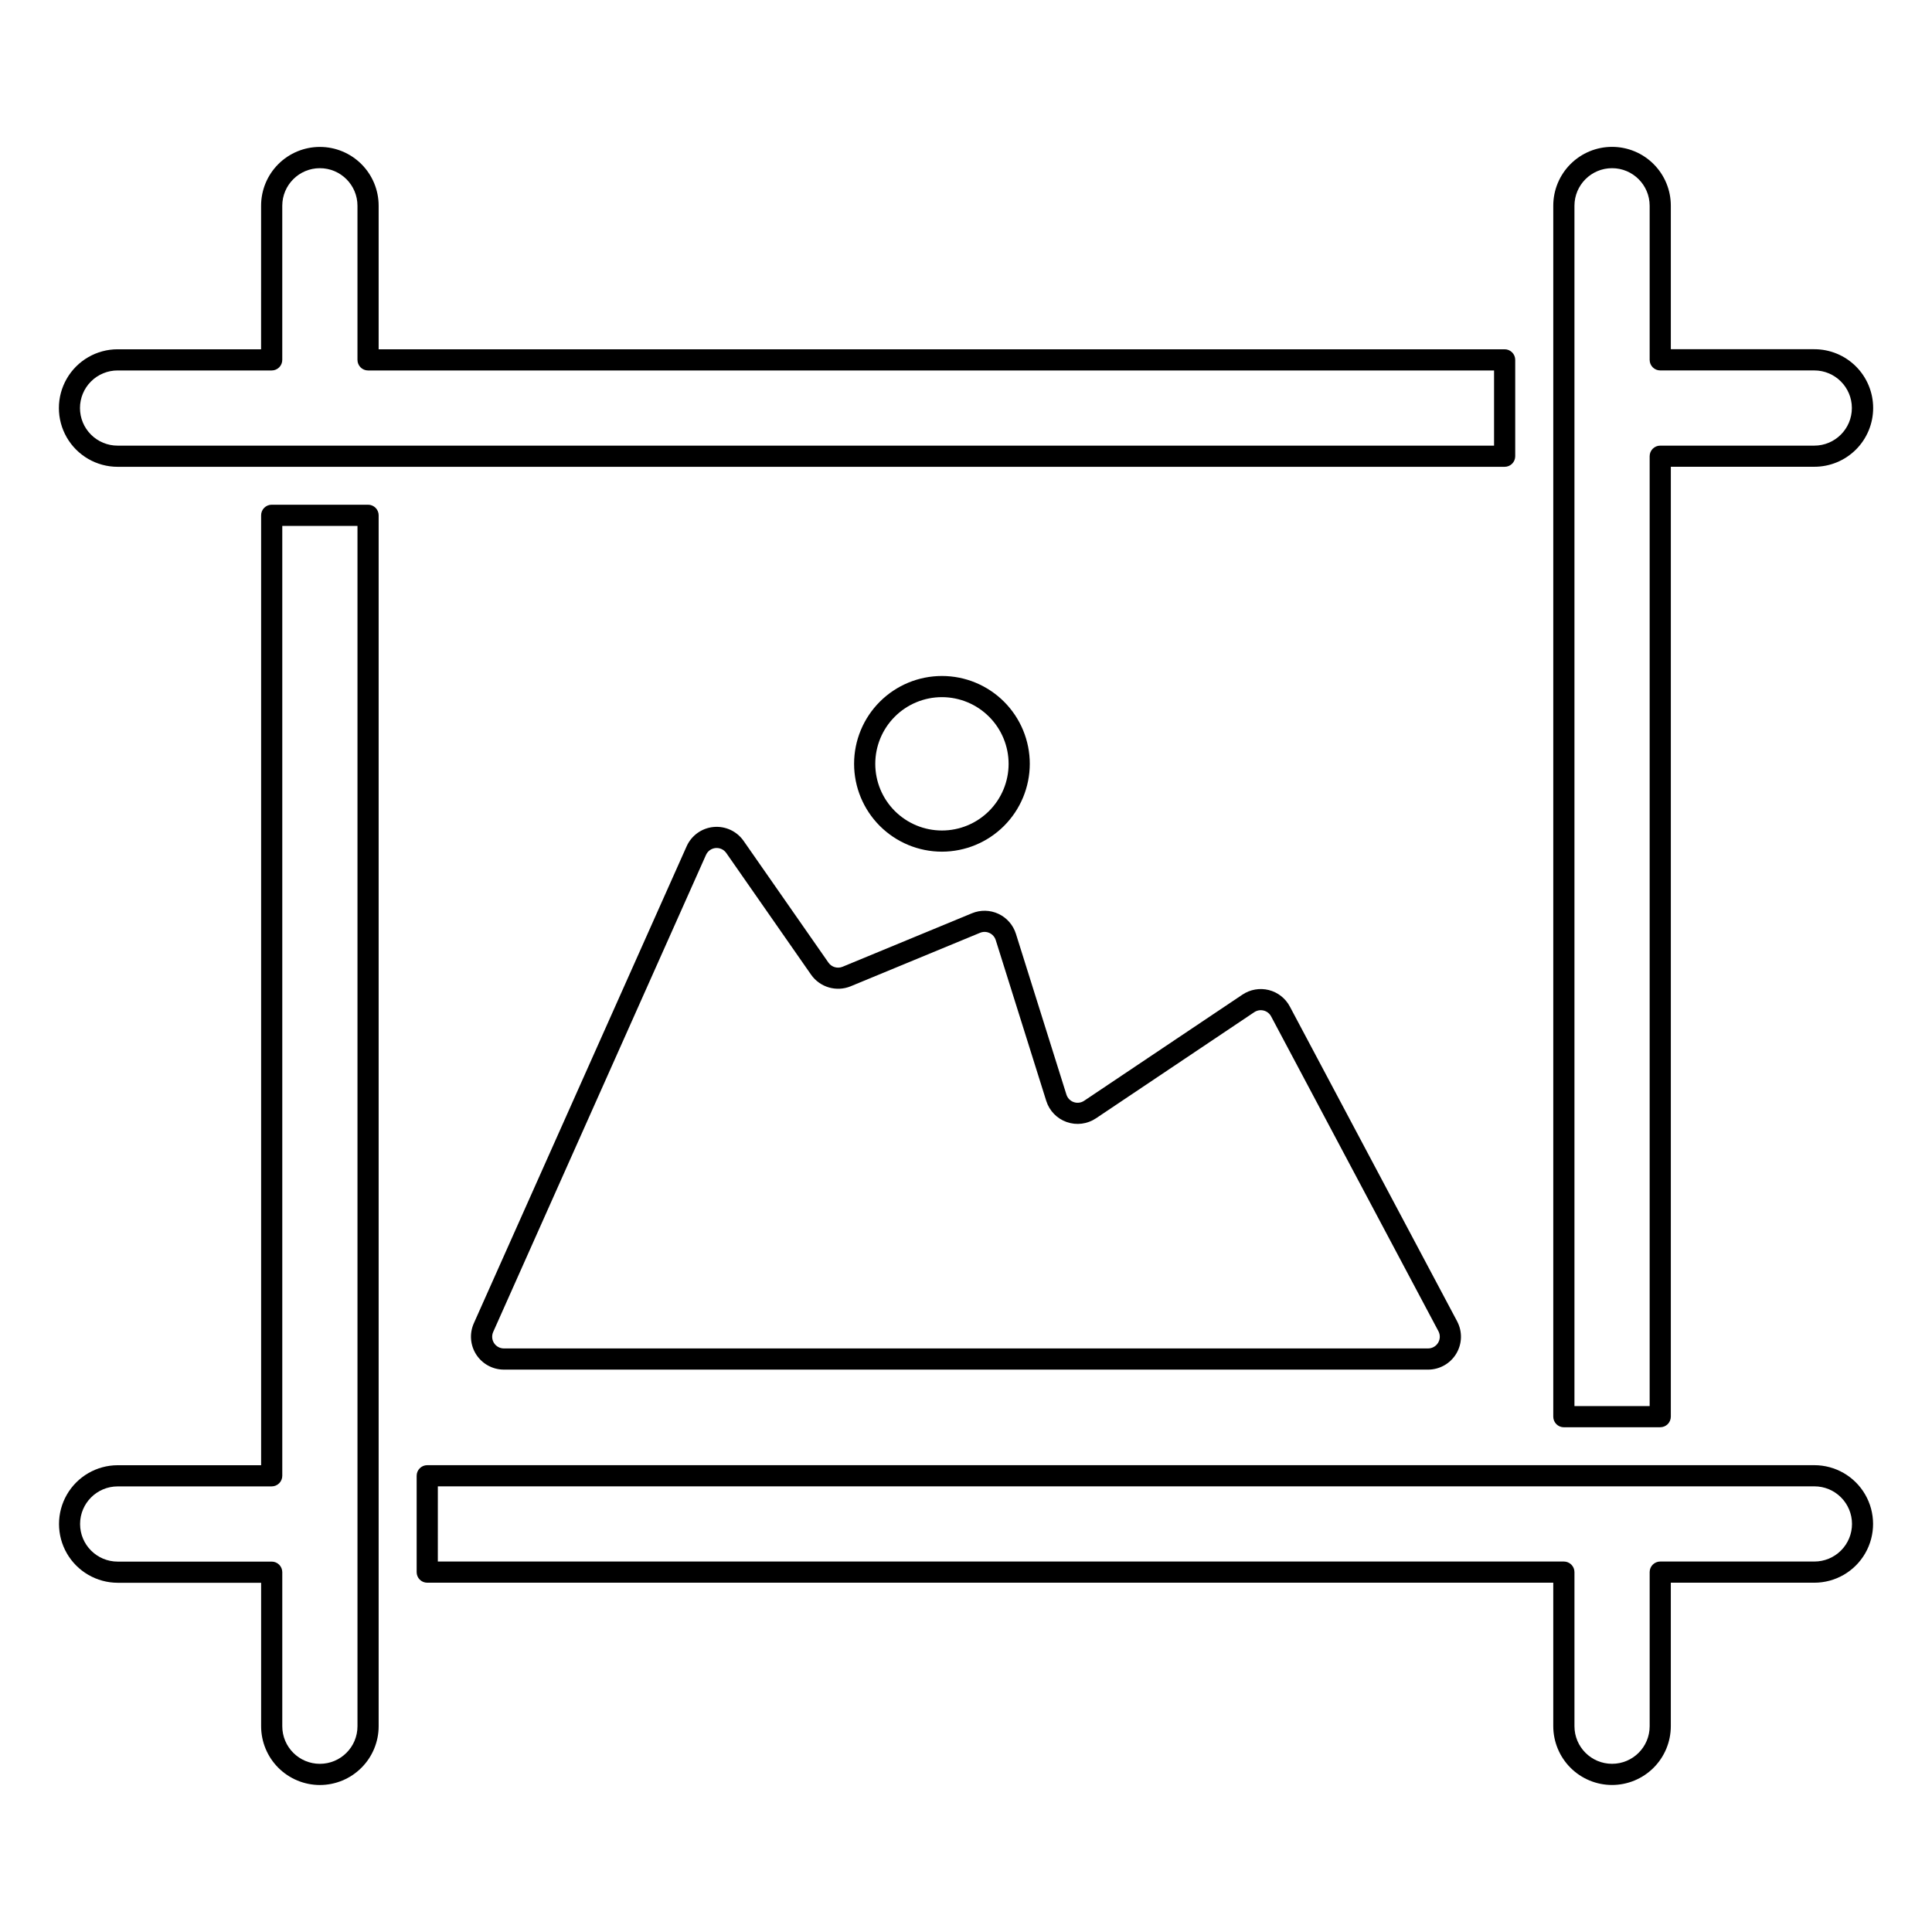
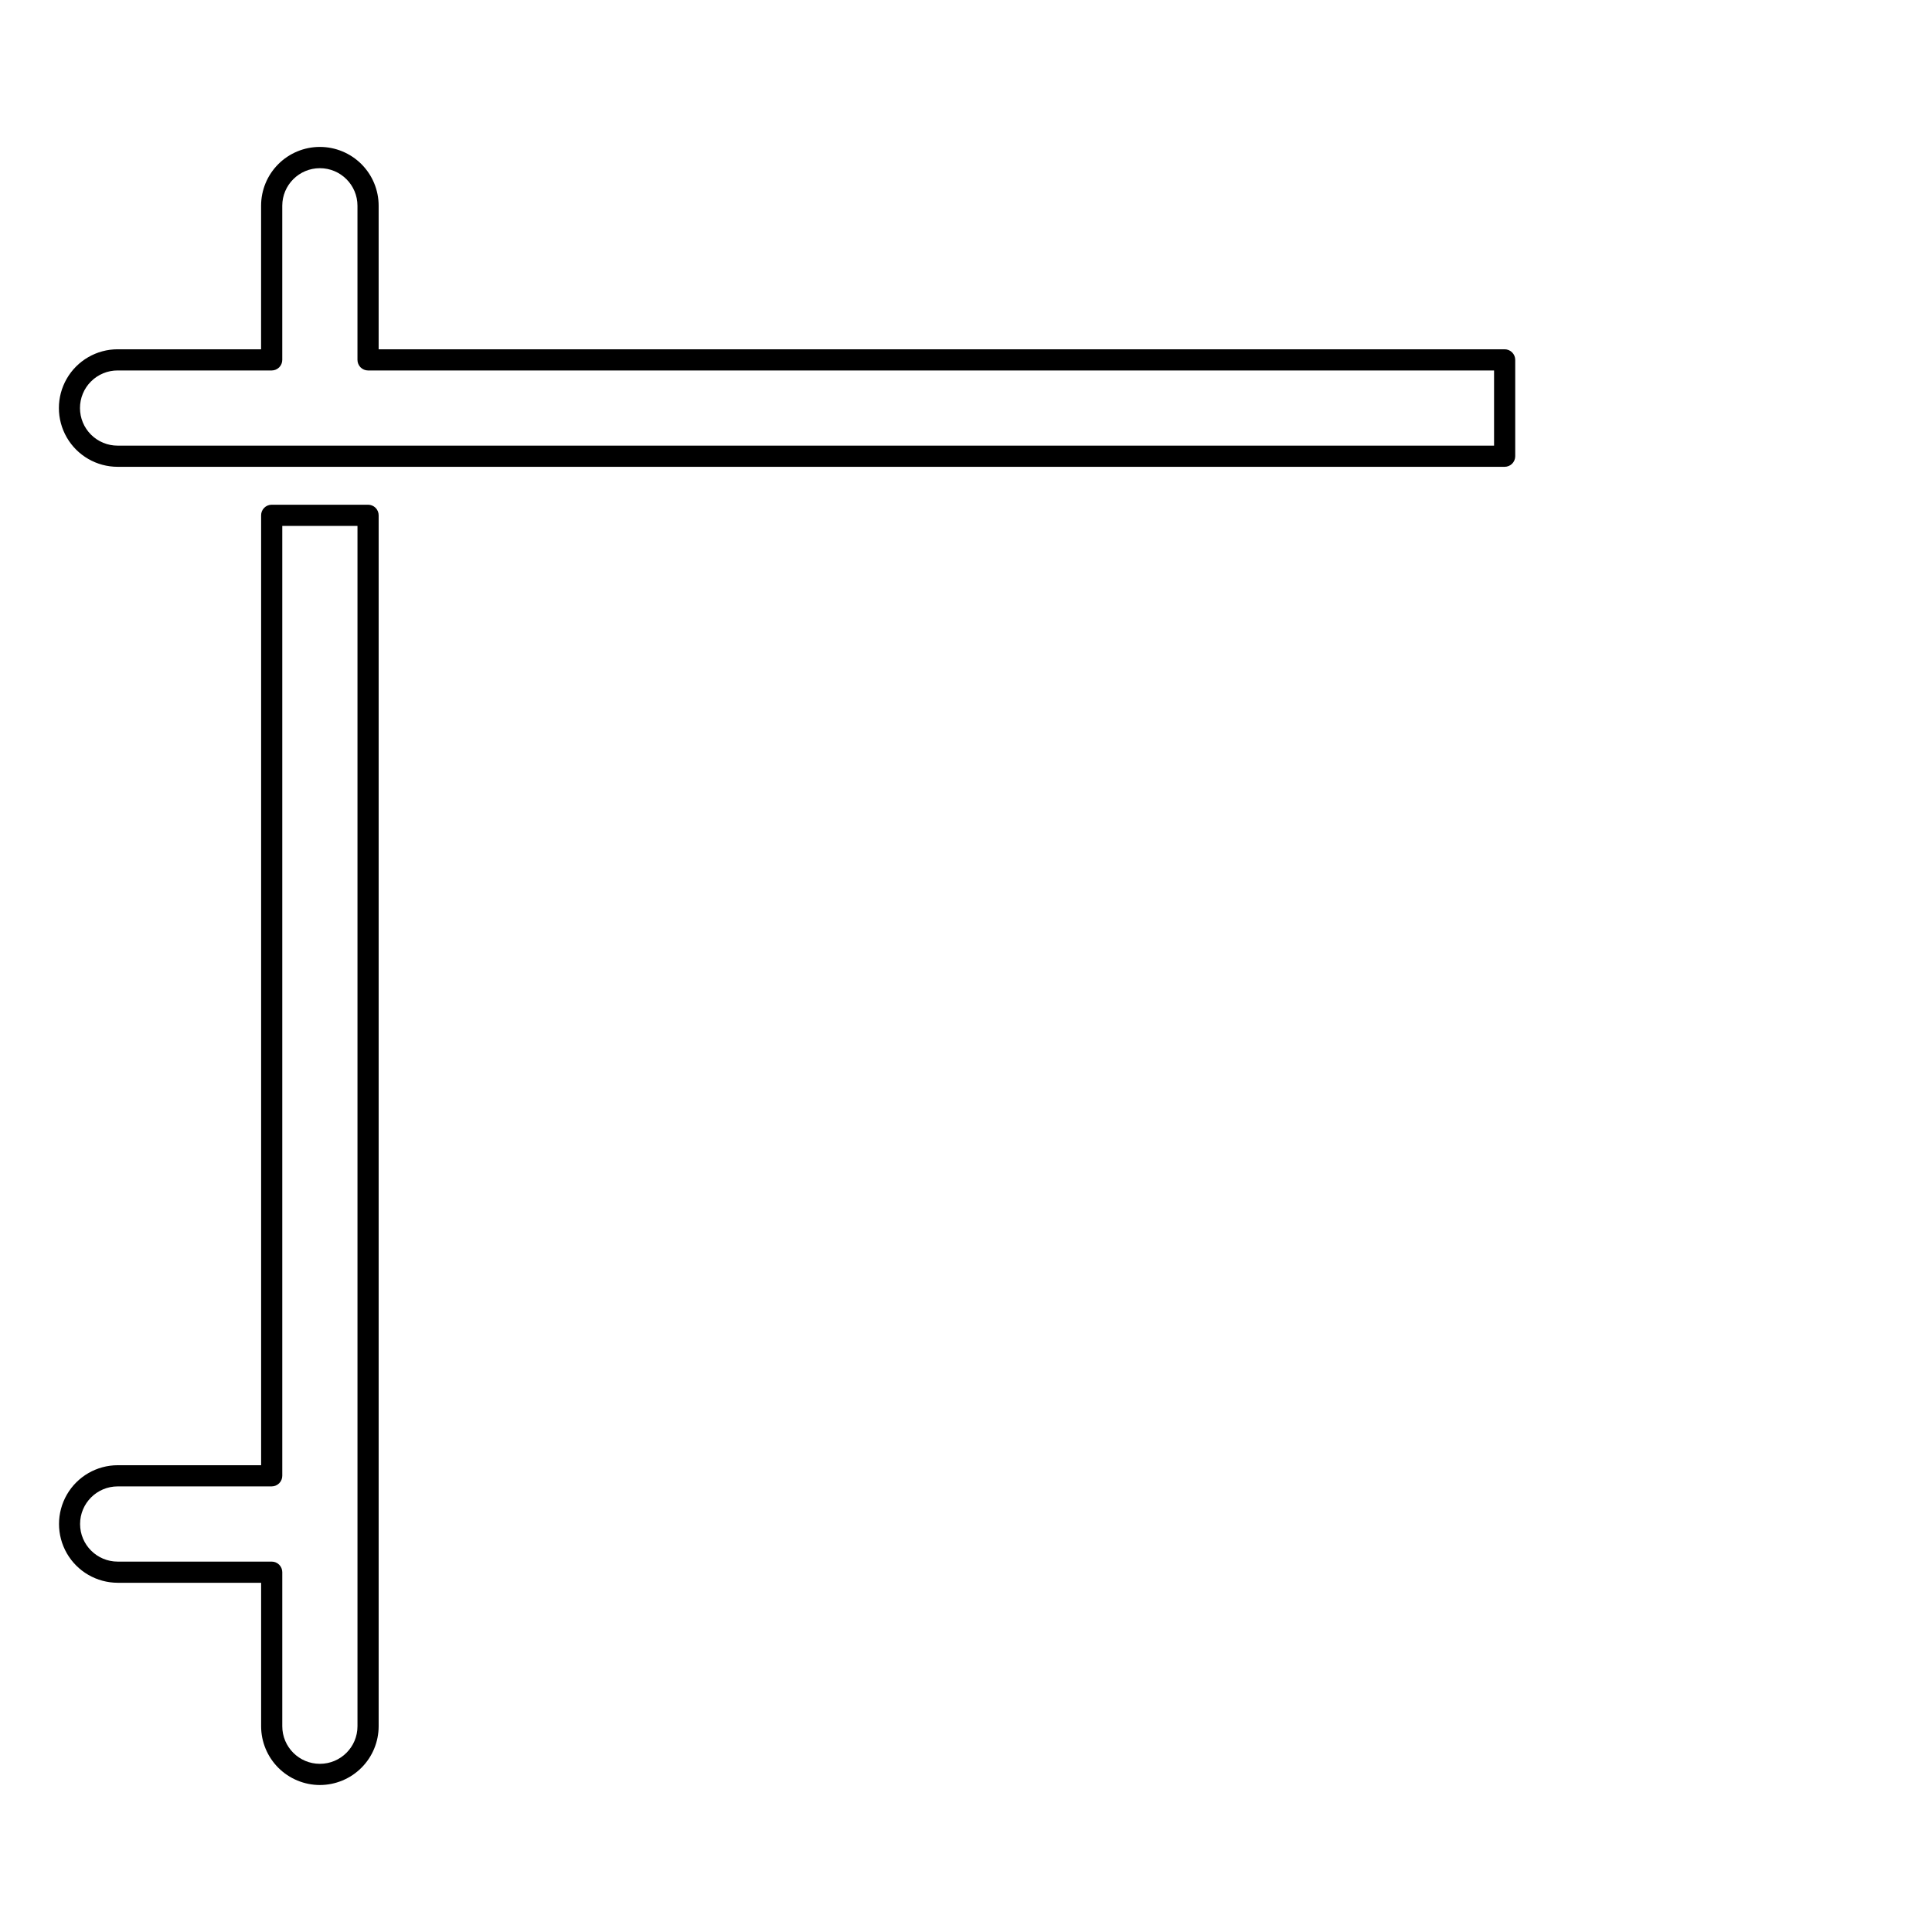
<svg xmlns="http://www.w3.org/2000/svg" fill="#000000" width="800px" height="800px" version="1.1" viewBox="144 144 512 512">
  <g>
-     <path d="m522.45 506.96h-244.92c-2.953 0-5.703-1.496-7.312-3.973-1.605-2.477-1.852-5.598-0.652-8.297l56.398-126.41c1.281-2.867 4.008-4.828 7.137-5.121 3.129-0.297 6.176 1.117 7.969 3.699l22.477 32.246c0.836 1.195 2.387 1.648 3.734 1.098l34.297-14.176c2.258-0.938 4.805-0.883 7.019 0.148 2.215 1.035 3.894 2.953 4.629 5.285l13.387 42.617c0.297 0.93 1.012 1.672 1.938 1.992 0.922 0.324 1.945 0.195 2.758-0.352l41.957-28.133c2.047-1.371 4.582-1.812 6.977-1.215 2.391 0.602 4.418 2.188 5.574 4.367l44.336 83.422h-0.004c1.438 2.703 1.352 5.957-0.227 8.582-1.574 2.621-4.41 4.223-7.473 4.223zm-247.75-9.977c-0.426 0.957-0.34 2.07 0.23 2.953 0.574 0.883 1.551 1.414 2.606 1.414h244.92-0.004c1.094 0 2.102-0.574 2.664-1.508s0.594-2.094 0.082-3.059l-44.336-83.422c-0.41-0.777-1.133-1.344-1.988-1.555-0.852-0.211-1.75-0.051-2.481 0.434l-41.957 28.133c-2.281 1.527-5.148 1.895-7.742 0.984-2.59-0.906-4.602-2.984-5.426-5.606l-13.387-42.613c-0.262-0.832-0.863-1.516-1.652-1.883-0.789-0.367-1.699-0.387-2.504-0.051l-34.297 14.176h0.004c-3.785 1.547-8.137 0.273-10.484-3.074l-22.477-32.25c-0.641-0.918-1.723-1.418-2.836-1.316-1.113 0.105-2.082 0.801-2.539 1.82z" />
-     <path d="m393.62 369.7c-6.172 0-12.094-2.453-16.461-6.82-4.363-4.367-6.816-10.289-6.816-16.461 0-6.176 2.453-12.098 6.82-16.461 4.367-4.367 10.289-6.816 16.465-6.816 6.172 0 12.094 2.453 16.461 6.82 4.363 4.367 6.816 10.289 6.816 16.461-0.008 6.172-2.465 12.09-6.828 16.453-4.367 4.363-10.285 6.82-16.457 6.824zm0-40.949c-4.684 0-9.18 1.863-12.492 5.176-3.312 3.316-5.172 7.809-5.172 12.496 0 4.684 1.859 9.18 5.172 12.492 3.316 3.312 7.809 5.176 12.496 5.176 4.684 0 9.18-1.863 12.492-5.176s5.176-7.805 5.176-12.492c-0.004-4.684-1.867-9.176-5.18-12.488-3.312-3.316-7.805-5.18-12.492-5.184z" />
    <path d="m542.75 267.71h-367.57c-5.562 0-10.707-2.969-13.488-7.789-2.781-4.816-2.781-10.754 0-15.57 2.781-4.82 7.926-7.789 13.488-7.789h38.008l0.004-38.027c-0.008-4.137 1.629-8.105 4.551-11.031 2.922-2.926 6.891-4.57 11.023-4.57 4.137 0 8.102 1.645 11.023 4.57 2.922 2.926 4.562 6.894 4.555 11.031v38.027h298.4c0.742 0 1.457 0.297 1.984 0.824 0.523 0.523 0.82 1.238 0.82 1.984v25.535c0 0.742-0.297 1.457-0.82 1.984-0.527 0.523-1.242 0.82-1.984 0.82zm-367.57-25.535c-2.644-0.008-5.188 1.039-7.059 2.91-1.875 1.867-2.926 4.406-2.926 7.051s1.051 5.184 2.926 7.051c1.871 1.871 4.414 2.918 7.059 2.91h364.76v-19.922h-298.4c-0.746 0-1.461-0.297-1.984-0.82-0.527-0.527-0.824-1.242-0.824-1.984v-40.836c0-5.504-4.461-9.965-9.965-9.965-5.5 0-9.965 4.461-9.965 9.965v40.836c0.004 0.742-0.293 1.457-0.82 1.984-0.527 0.523-1.238 0.82-1.984 0.82z" />
-     <path d="m583.98 522.24h-25.543c-0.742 0-1.457-0.293-1.98-0.82-0.527-0.527-0.824-1.242-0.824-1.984v-320.91c-0.008-4.137 1.633-8.105 4.555-11.031 2.922-2.93 6.887-4.574 11.023-4.574 4.133 0 8.102 1.645 11.023 4.574 2.922 2.926 4.559 6.894 4.551 11.031v38.023h38.02c4.133-0.008 8.102 1.629 11.031 4.551 2.926 2.922 4.57 6.887 4.57 11.023 0 4.137-1.645 8.102-4.57 11.023-2.93 2.922-6.898 4.559-11.031 4.551h-38.016l-0.004 251.73c0 0.742-0.293 1.457-0.82 1.984-0.527 0.527-1.242 0.82-1.984 0.82zm-22.734-5.609h19.93v-251.73c0-0.742 0.293-1.457 0.82-1.984 0.527-0.527 1.238-0.82 1.984-0.82h40.824c5.5 0 9.961-4.461 9.961-9.965s-4.461-9.965-9.961-9.965h-40.824c-0.746 0-1.457-0.293-1.984-0.82-0.527-0.527-0.82-1.242-0.82-1.984v-40.828c0-5.504-4.461-9.965-9.965-9.965-5.504 0-9.965 4.461-9.965 9.965z" />
-     <path d="m571.21 617.04c-4.129-0.004-8.09-1.645-11.012-4.566-2.918-2.922-4.562-6.883-4.566-11.012v-38.027h-298.41c-0.746 0-1.457-0.297-1.984-0.82-0.527-0.527-0.82-1.242-0.82-1.984v-25.535c0-0.746 0.293-1.461 0.82-1.984 0.527-0.527 1.238-0.824 1.984-0.824h367.59c5.566 0 10.707 2.969 13.488 7.789 2.781 4.816 2.781 10.754 0 15.57-2.781 4.82-7.922 7.789-13.488 7.789h-38.027v38.027c-0.004 4.129-1.645 8.09-4.566 11.012-2.918 2.918-6.875 4.562-11.008 4.566zm-311.18-59.219h298.41c0.746 0 1.461 0.297 1.984 0.824 0.527 0.523 0.824 1.238 0.824 1.984v40.832c0 5.504 4.461 9.965 9.965 9.965 5.504 0 9.965-4.461 9.965-9.965v-40.832c0-0.746 0.293-1.461 0.82-1.984 0.527-0.527 1.238-0.824 1.984-0.824h40.832c2.648 0.008 5.188-1.039 7.059-2.91 1.875-1.867 2.926-4.402 2.926-7.051 0-2.644-1.051-5.184-2.926-7.051-1.871-1.871-4.41-2.918-7.059-2.91h-364.78z" />
    <path d="m228.77 617.05c-4.129-0.008-8.086-1.648-11.008-4.57-2.918-2.922-4.559-6.879-4.562-11.008v-38.02h-38.012c-5.559-0.012-10.691-2.981-13.469-7.797-2.773-4.812-2.773-10.742 0-15.559 2.777-4.816 7.91-7.785 13.469-7.797h38.012v-251.74c-0.004-0.742 0.293-1.457 0.82-1.984 0.527-0.523 1.238-0.82 1.984-0.82h25.539c0.746 0 1.457 0.297 1.984 0.82 0.527 0.527 0.82 1.242 0.82 1.984v320.91c-0.004 4.129-1.645 8.09-4.566 11.008-2.922 2.922-6.879 4.566-11.012 4.57zm-53.582-79.137c-5.504 0-9.965 4.461-9.965 9.965 0 5.5 4.461 9.965 9.965 9.965h40.816c0.742-0.004 1.457 0.293 1.984 0.82 0.523 0.527 0.82 1.238 0.82 1.984v40.824c0 5.5 4.461 9.961 9.965 9.961 5.504 0 9.965-4.461 9.965-9.961v-318.1h-19.93v251.73c0 0.746-0.297 1.461-0.82 1.984-0.527 0.527-1.242 0.824-1.984 0.824z" />
  </g>
</svg>